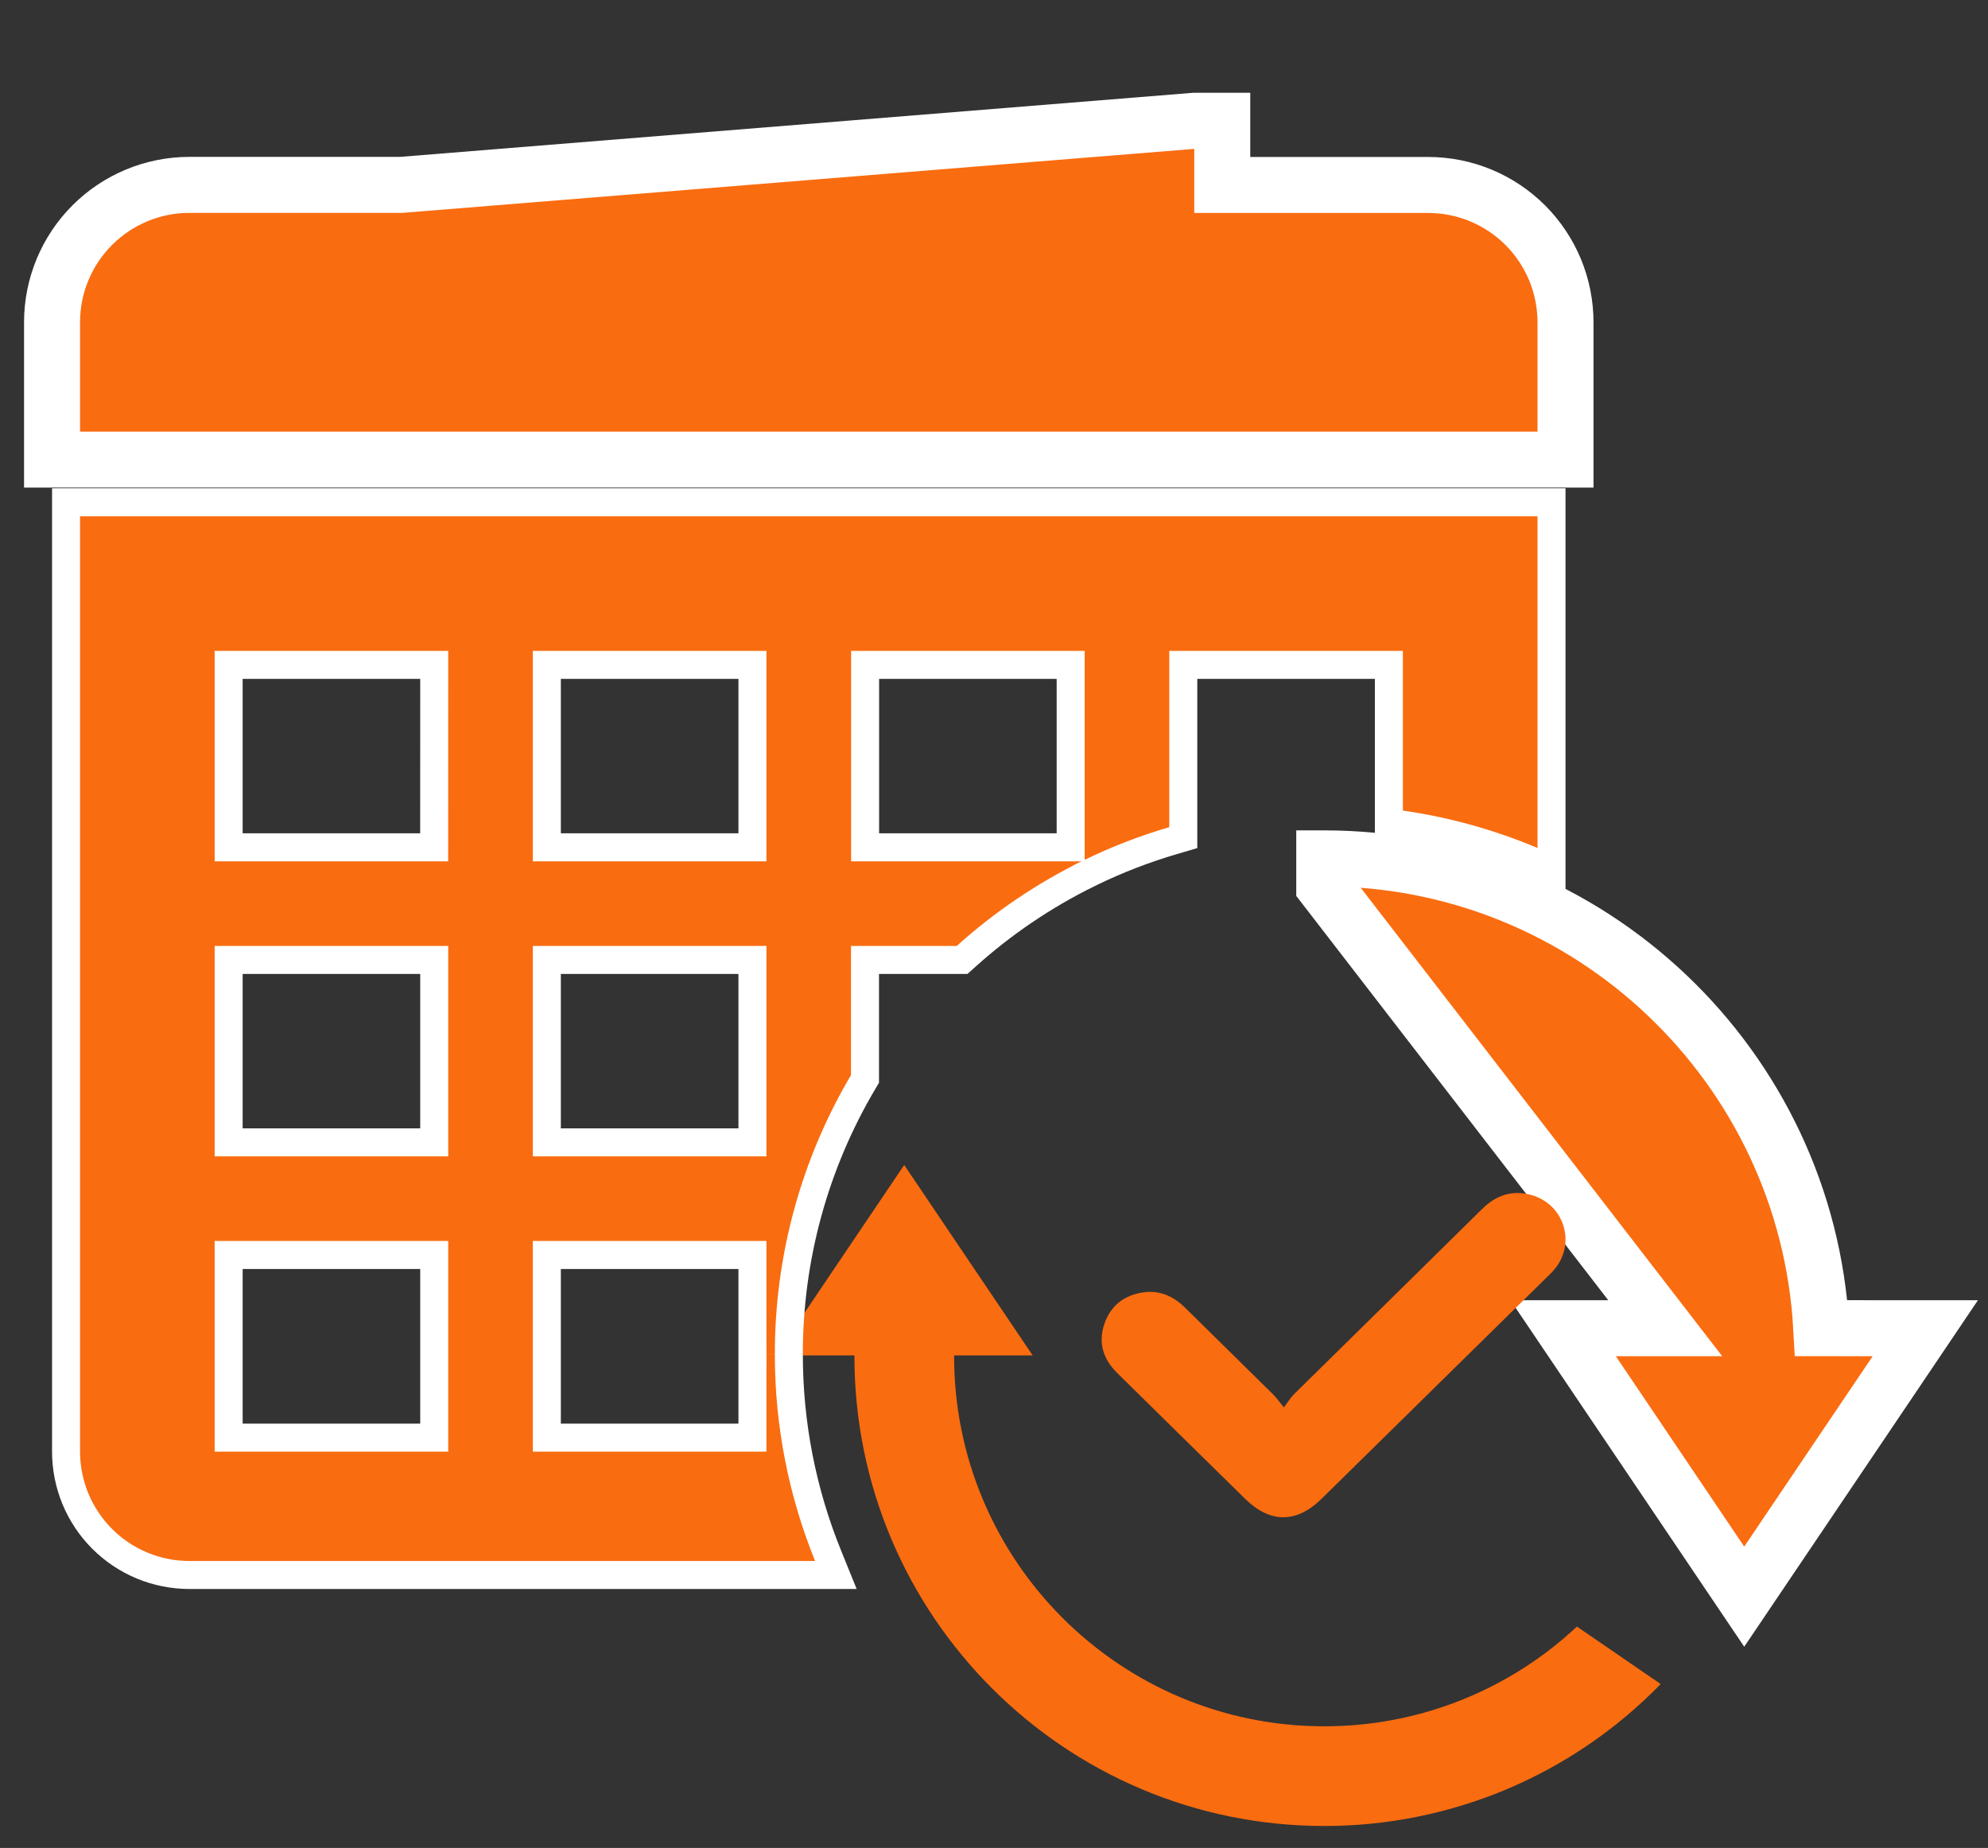
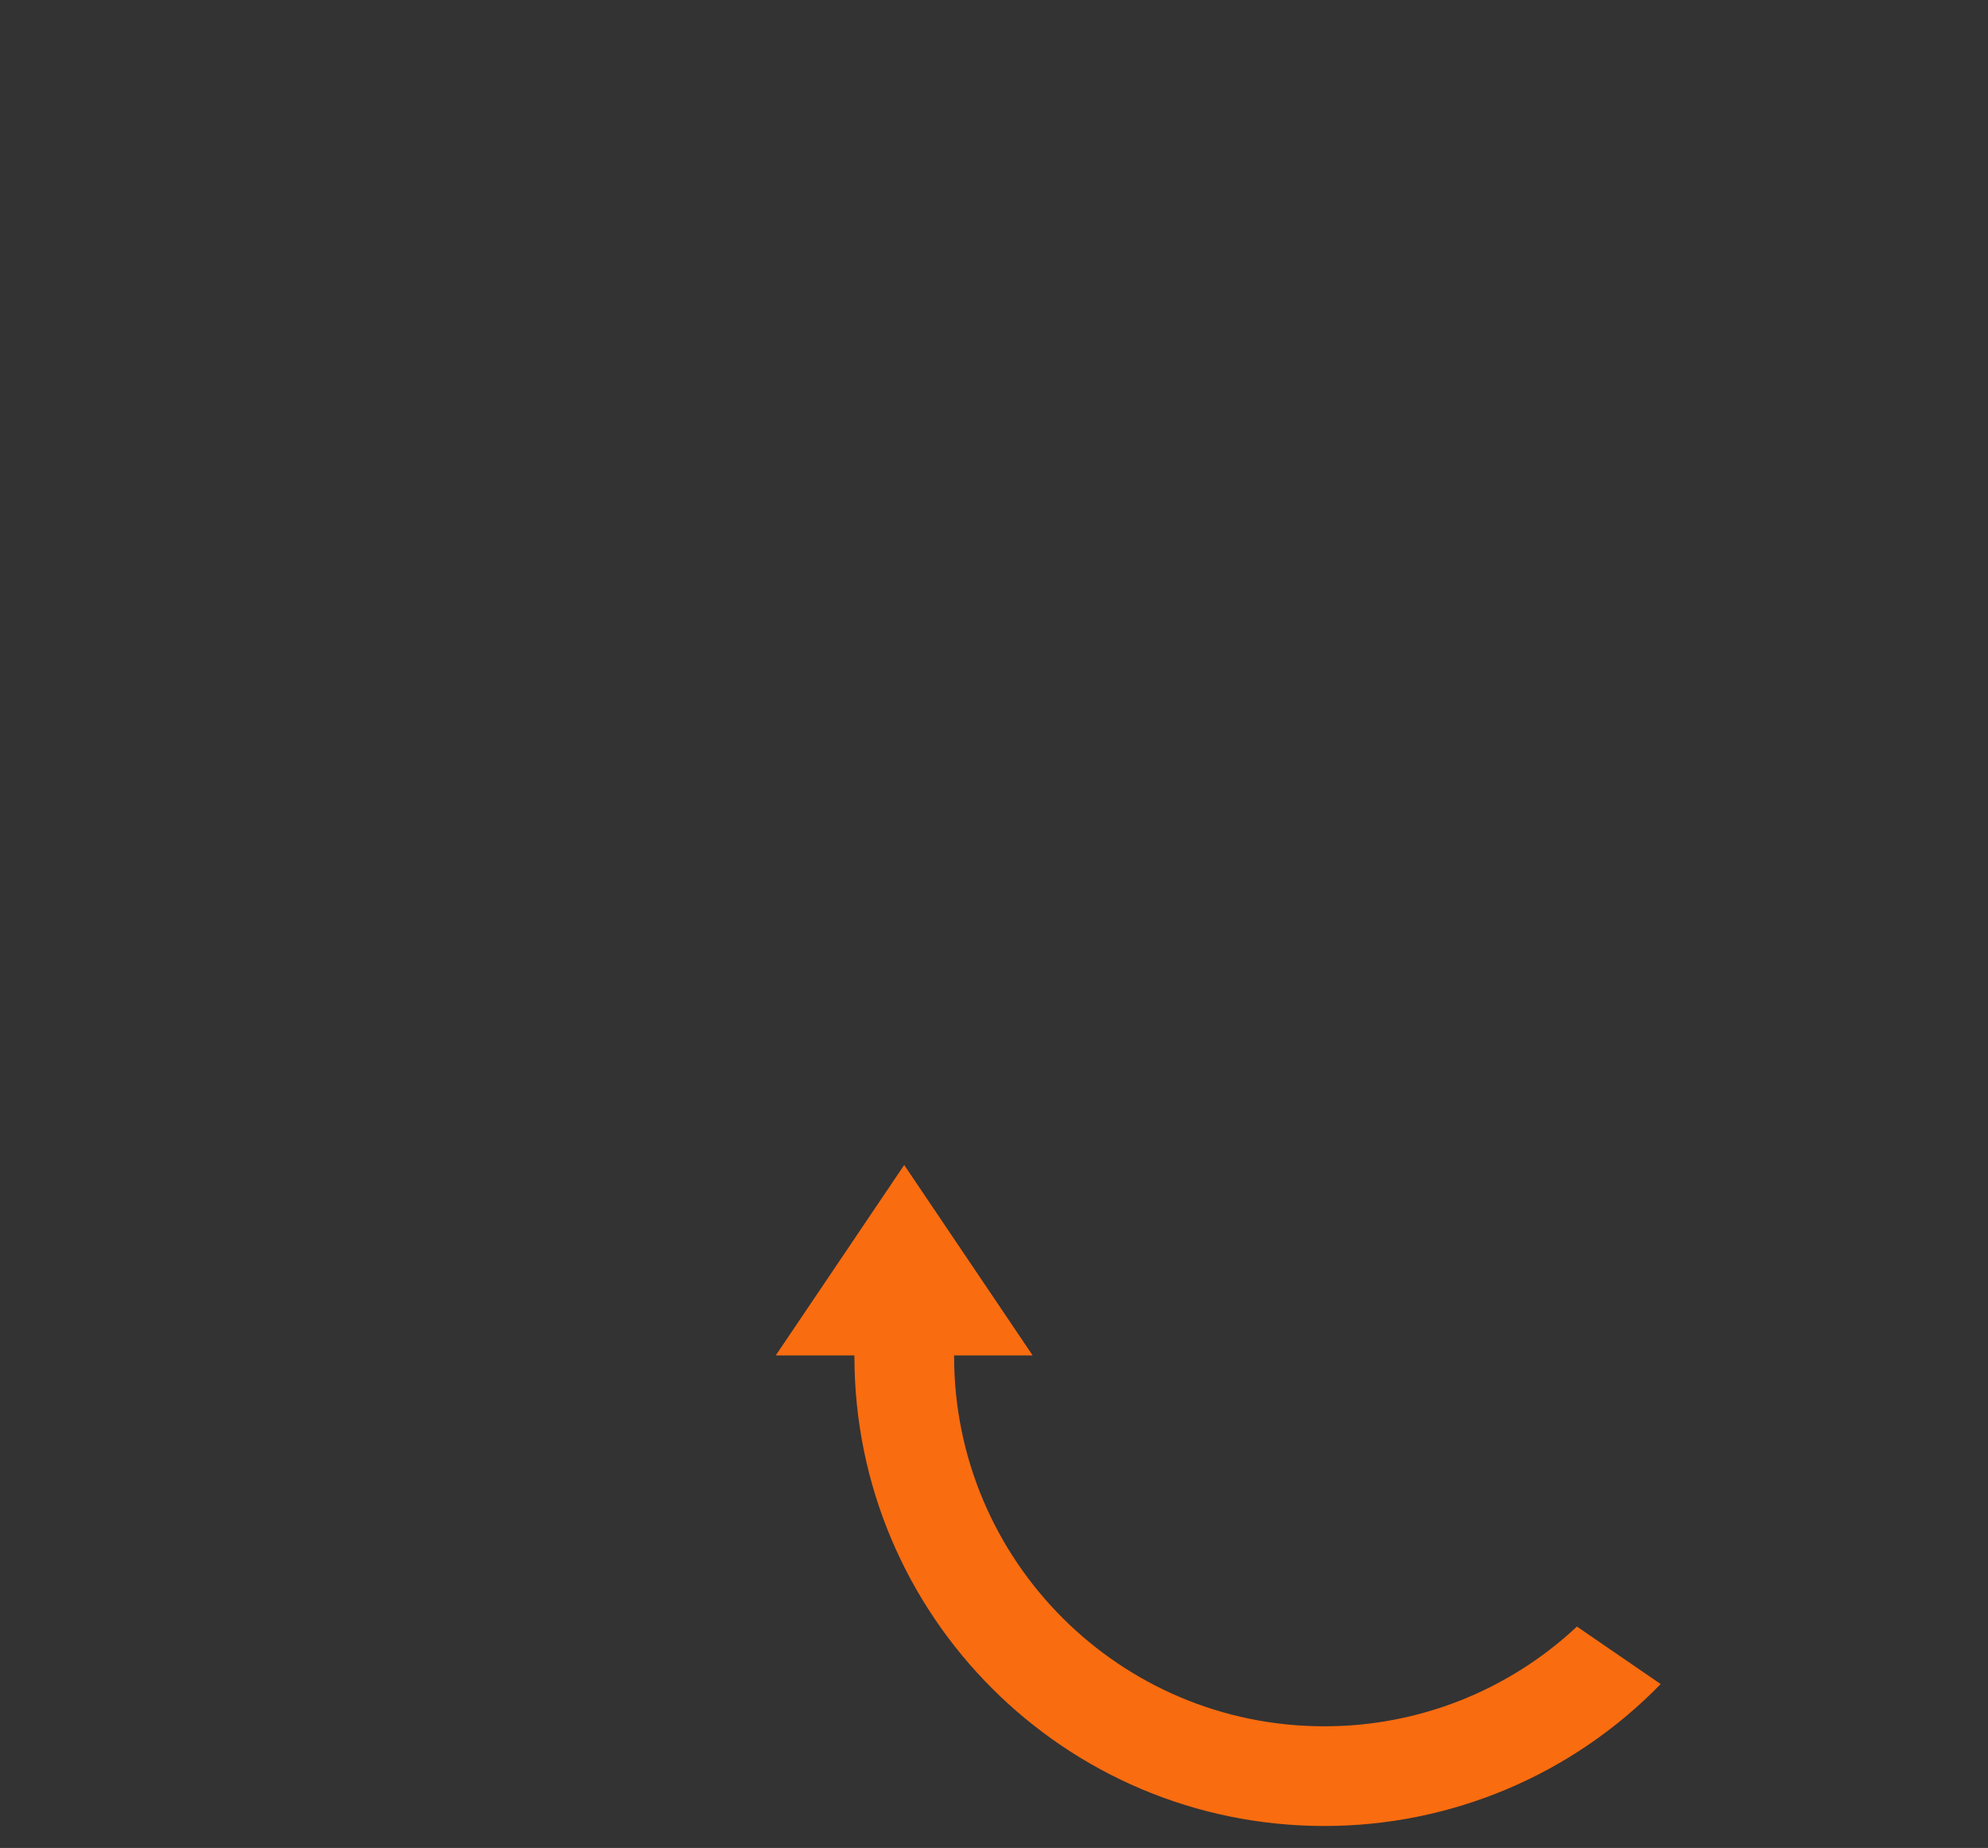
<svg xmlns="http://www.w3.org/2000/svg" width="71" height="66" viewBox="0 0 71 66" fill="none">
  <rect x="0" y="0" width="71" height="66" fill="#333333" stroke="none" />
  <g id="Group 35588">
-     <path id="Vector" d="M14.329 6.603H6.765C5.464 6.603 4.216 7.12 3.296 8.04C2.376 8.96 1.859 10.208 1.859 11.509V15.415V16.415H2.859H54.911H55.911V15.415V11.512C55.911 10.868 55.784 10.23 55.538 9.634C55.291 9.039 54.929 8.498 54.474 8.042C54.018 7.587 53.477 7.226 52.881 6.979C52.286 6.733 51.648 6.606 51.004 6.606C51.004 6.606 51.004 6.606 51.003 6.606H43.652V4.316V4.314H42.652L14.329 6.603ZM59.472 47.437H57.708H55.827L56.879 48.996L61.465 55.796L62.294 57.025L63.123 55.796L67.71 48.996L68.761 47.437L66.881 47.437L65.045 47.436C64.527 38.083 56.775 30.658 47.296 30.657C47.295 30.657 47.295 30.657 47.295 30.657V31.657L59.472 47.437Z" fill="#FA6C10" stroke="white" stroke-width="2" />
    <path id="Vector_2" d="M47.294 61.655C39.993 61.655 34.075 55.736 34.075 48.436V48.408H36.88L32.293 41.608L27.706 48.408H30.515V48.436C30.515 57.703 38.031 65.215 47.294 65.215C49.534 65.218 51.752 64.77 53.817 63.9C55.881 63.029 57.749 61.752 59.31 60.146L56.319 58.093C53.874 60.386 50.646 61.66 47.294 61.655Z" fill="#FA6C10" />
-     <path id="Vector_3" d="M30.823 38.651L30.893 38.533V38.397V34.284H34.17H34.361L34.504 34.156C35.81 32.979 37.273 31.988 38.849 31.211L38.849 31.21L38.957 31.158C39.905 30.698 40.889 30.318 41.9 30.022L42.26 29.916V29.542V23.747H49.603V28.951V29.384L50.032 29.445C51.643 29.676 53.217 30.113 54.717 30.746L55.411 31.039V30.285V18.439V17.939H54.911H2.859H2.359V18.439V51.846C2.359 52.425 2.473 52.997 2.694 53.532C2.916 54.066 3.24 54.552 3.649 54.961C4.059 55.37 4.544 55.695 5.079 55.916C5.613 56.137 6.186 56.251 6.765 56.251C6.765 56.251 6.765 56.251 6.765 56.251H29.11H29.853L29.574 55.563C28.646 53.279 28.171 50.836 28.173 48.37L28.173 48.369C28.168 44.95 29.083 41.593 30.823 38.651ZM38.238 30.262H30.897V23.747H38.238V30.262ZM27.173 48.369C27.173 48.369 27.173 48.369 27.173 48.37L27.373 48.369L27.173 48.369ZM26.873 44.822V51.346H19.53V44.822H26.873ZM15.508 51.346H8.166V44.822H15.508V51.346ZM15.508 40.8H8.166V34.284H15.508V40.8ZM15.506 30.262H8.166V23.747H15.508L15.506 30.262ZM26.873 40.8H19.53V34.284H26.873V40.8ZM26.873 30.262H19.53V23.747H26.873V30.262Z" fill="#FA6C10" stroke="white" />
-     <path id="Vector_4" d="M44.471 53.532C45.364 54.409 46.306 54.407 47.199 53.529C49.874 50.899 52.548 48.269 55.222 45.639C55.312 45.55 55.404 45.463 55.487 45.369C56.312 44.433 55.879 42.995 54.664 42.672C53.993 42.494 53.423 42.695 52.933 43.179C50.692 45.392 48.444 47.597 46.201 49.808C46.093 49.915 46.015 50.051 45.853 50.267C45.667 50.04 45.58 49.911 45.471 49.804C44.426 48.771 43.375 47.743 42.33 46.71C41.906 46.292 41.41 46.066 40.805 46.161C40.136 46.266 39.666 46.641 39.446 47.271C39.213 47.939 39.391 48.533 39.891 49.027C41.414 50.531 42.943 52.032 44.471 53.532Z" fill="#FA6C10" />
  </g>
</svg>